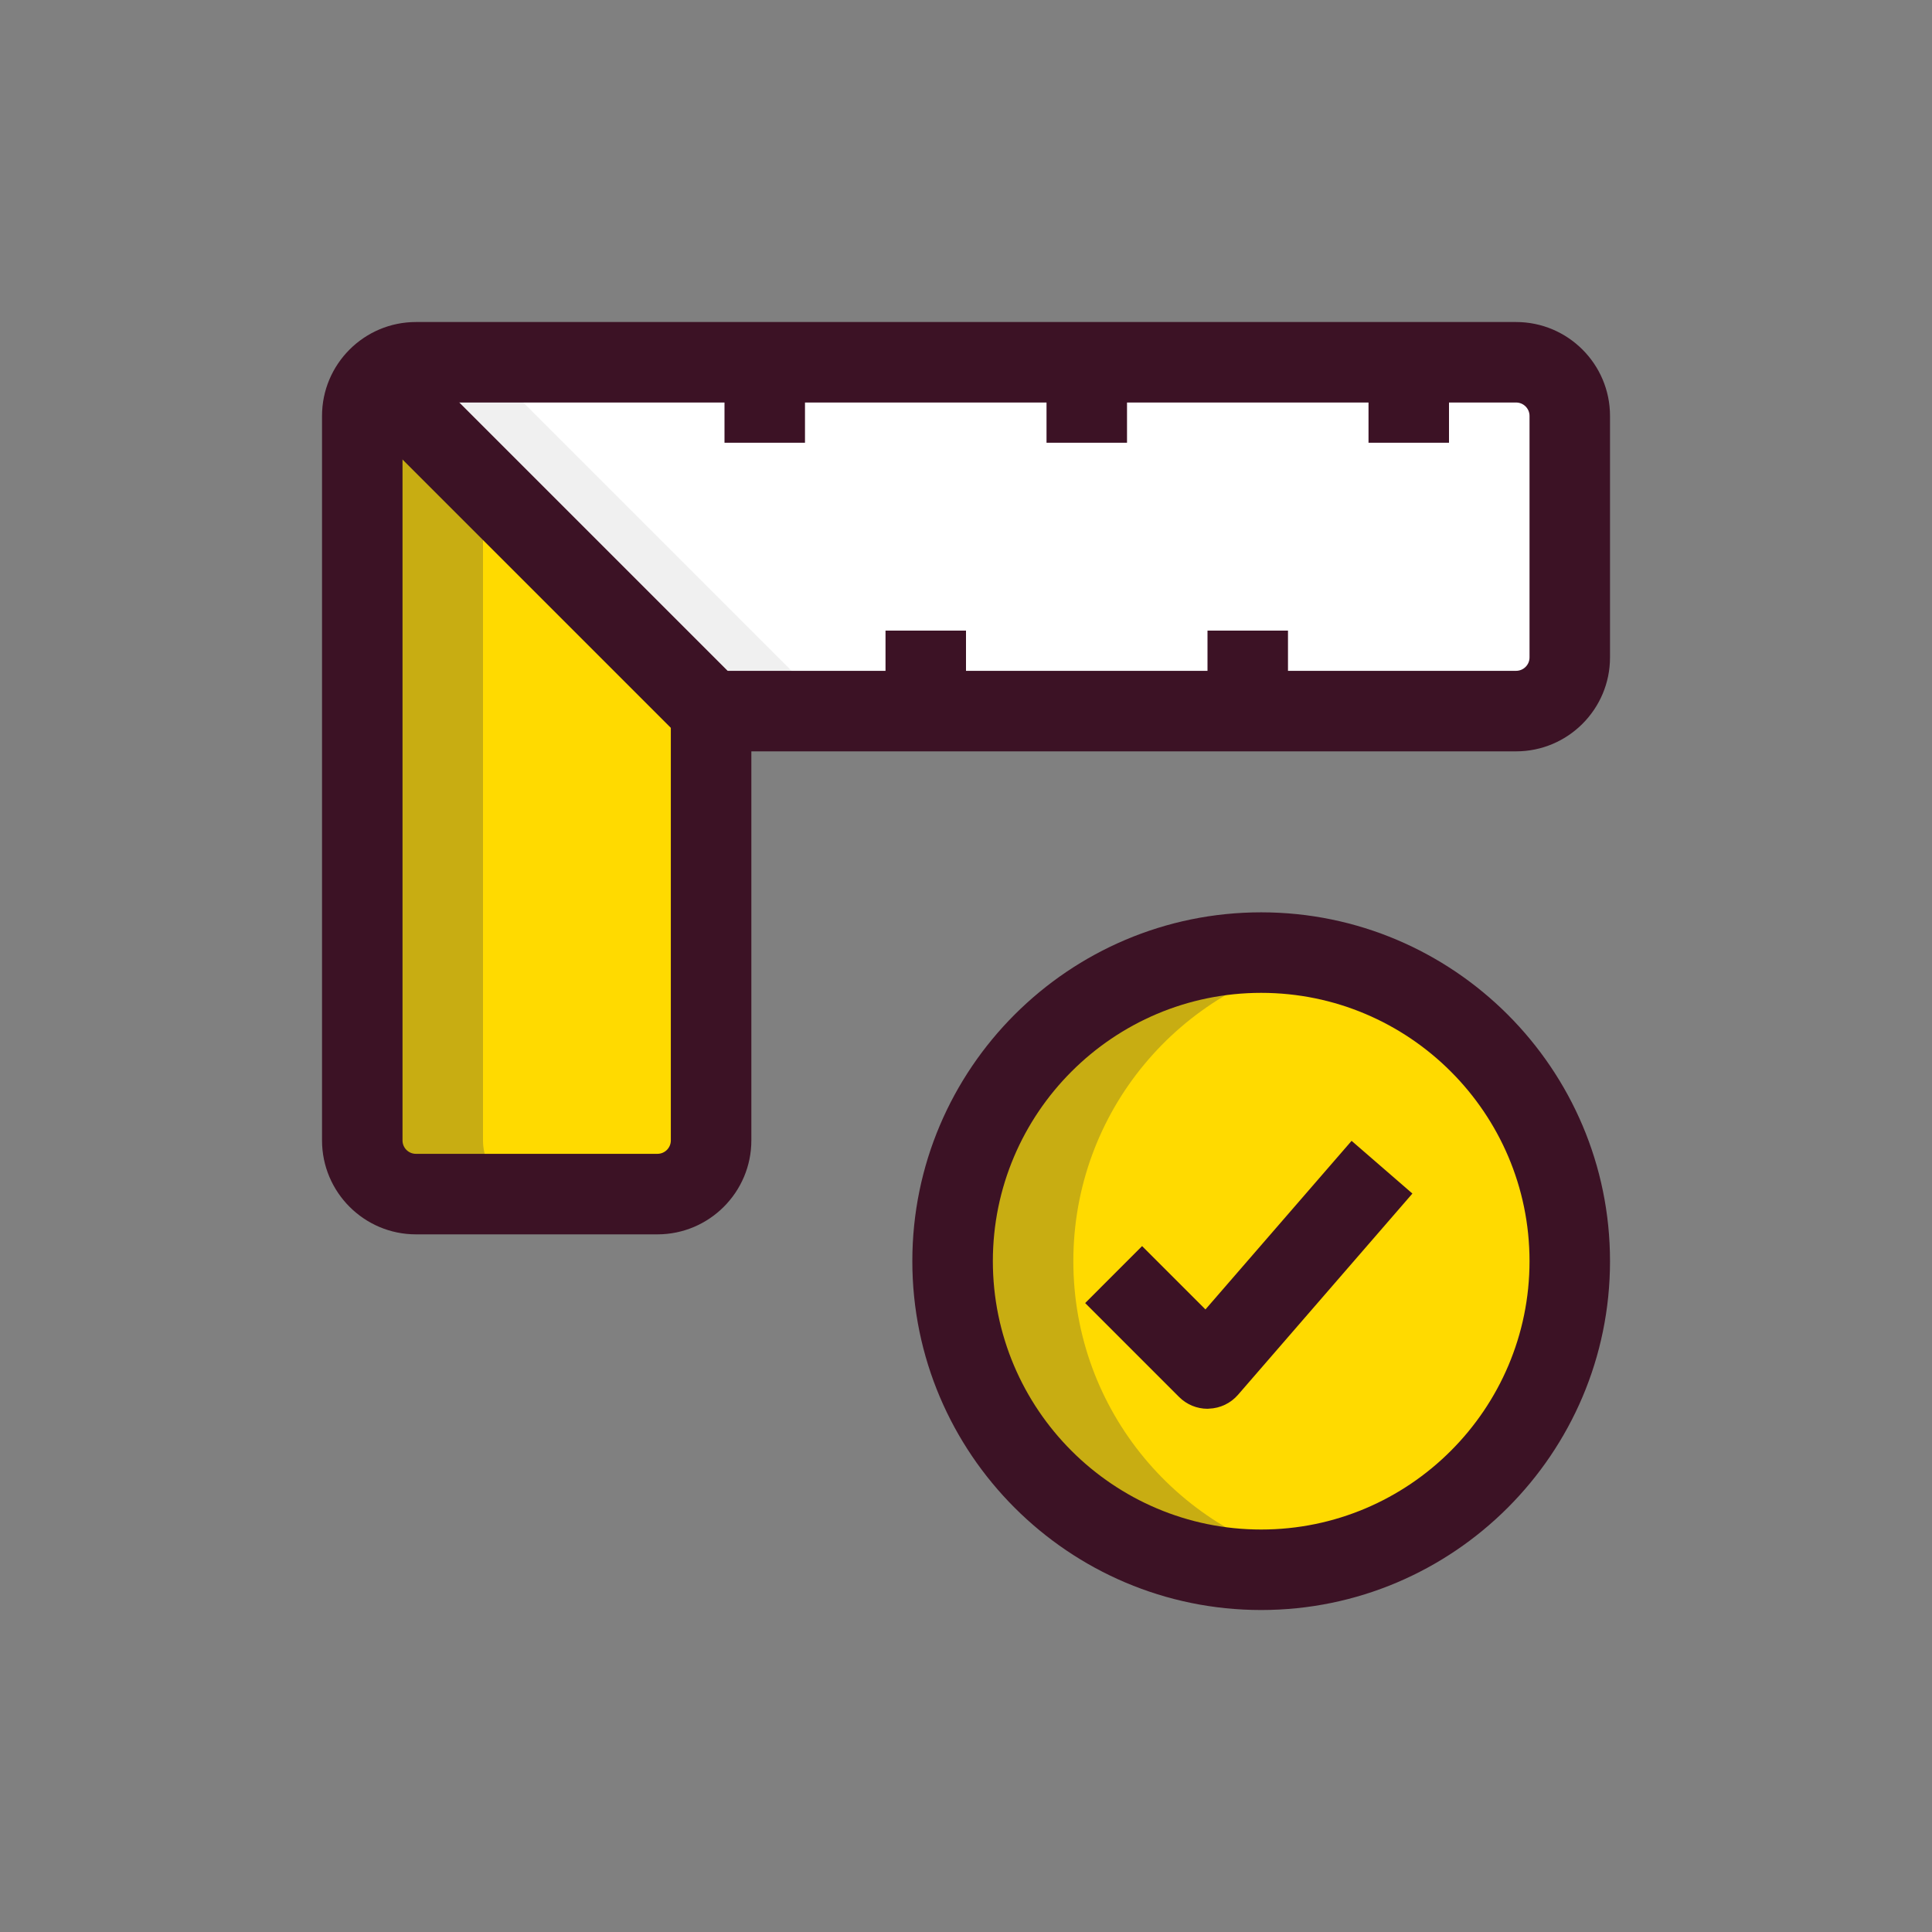
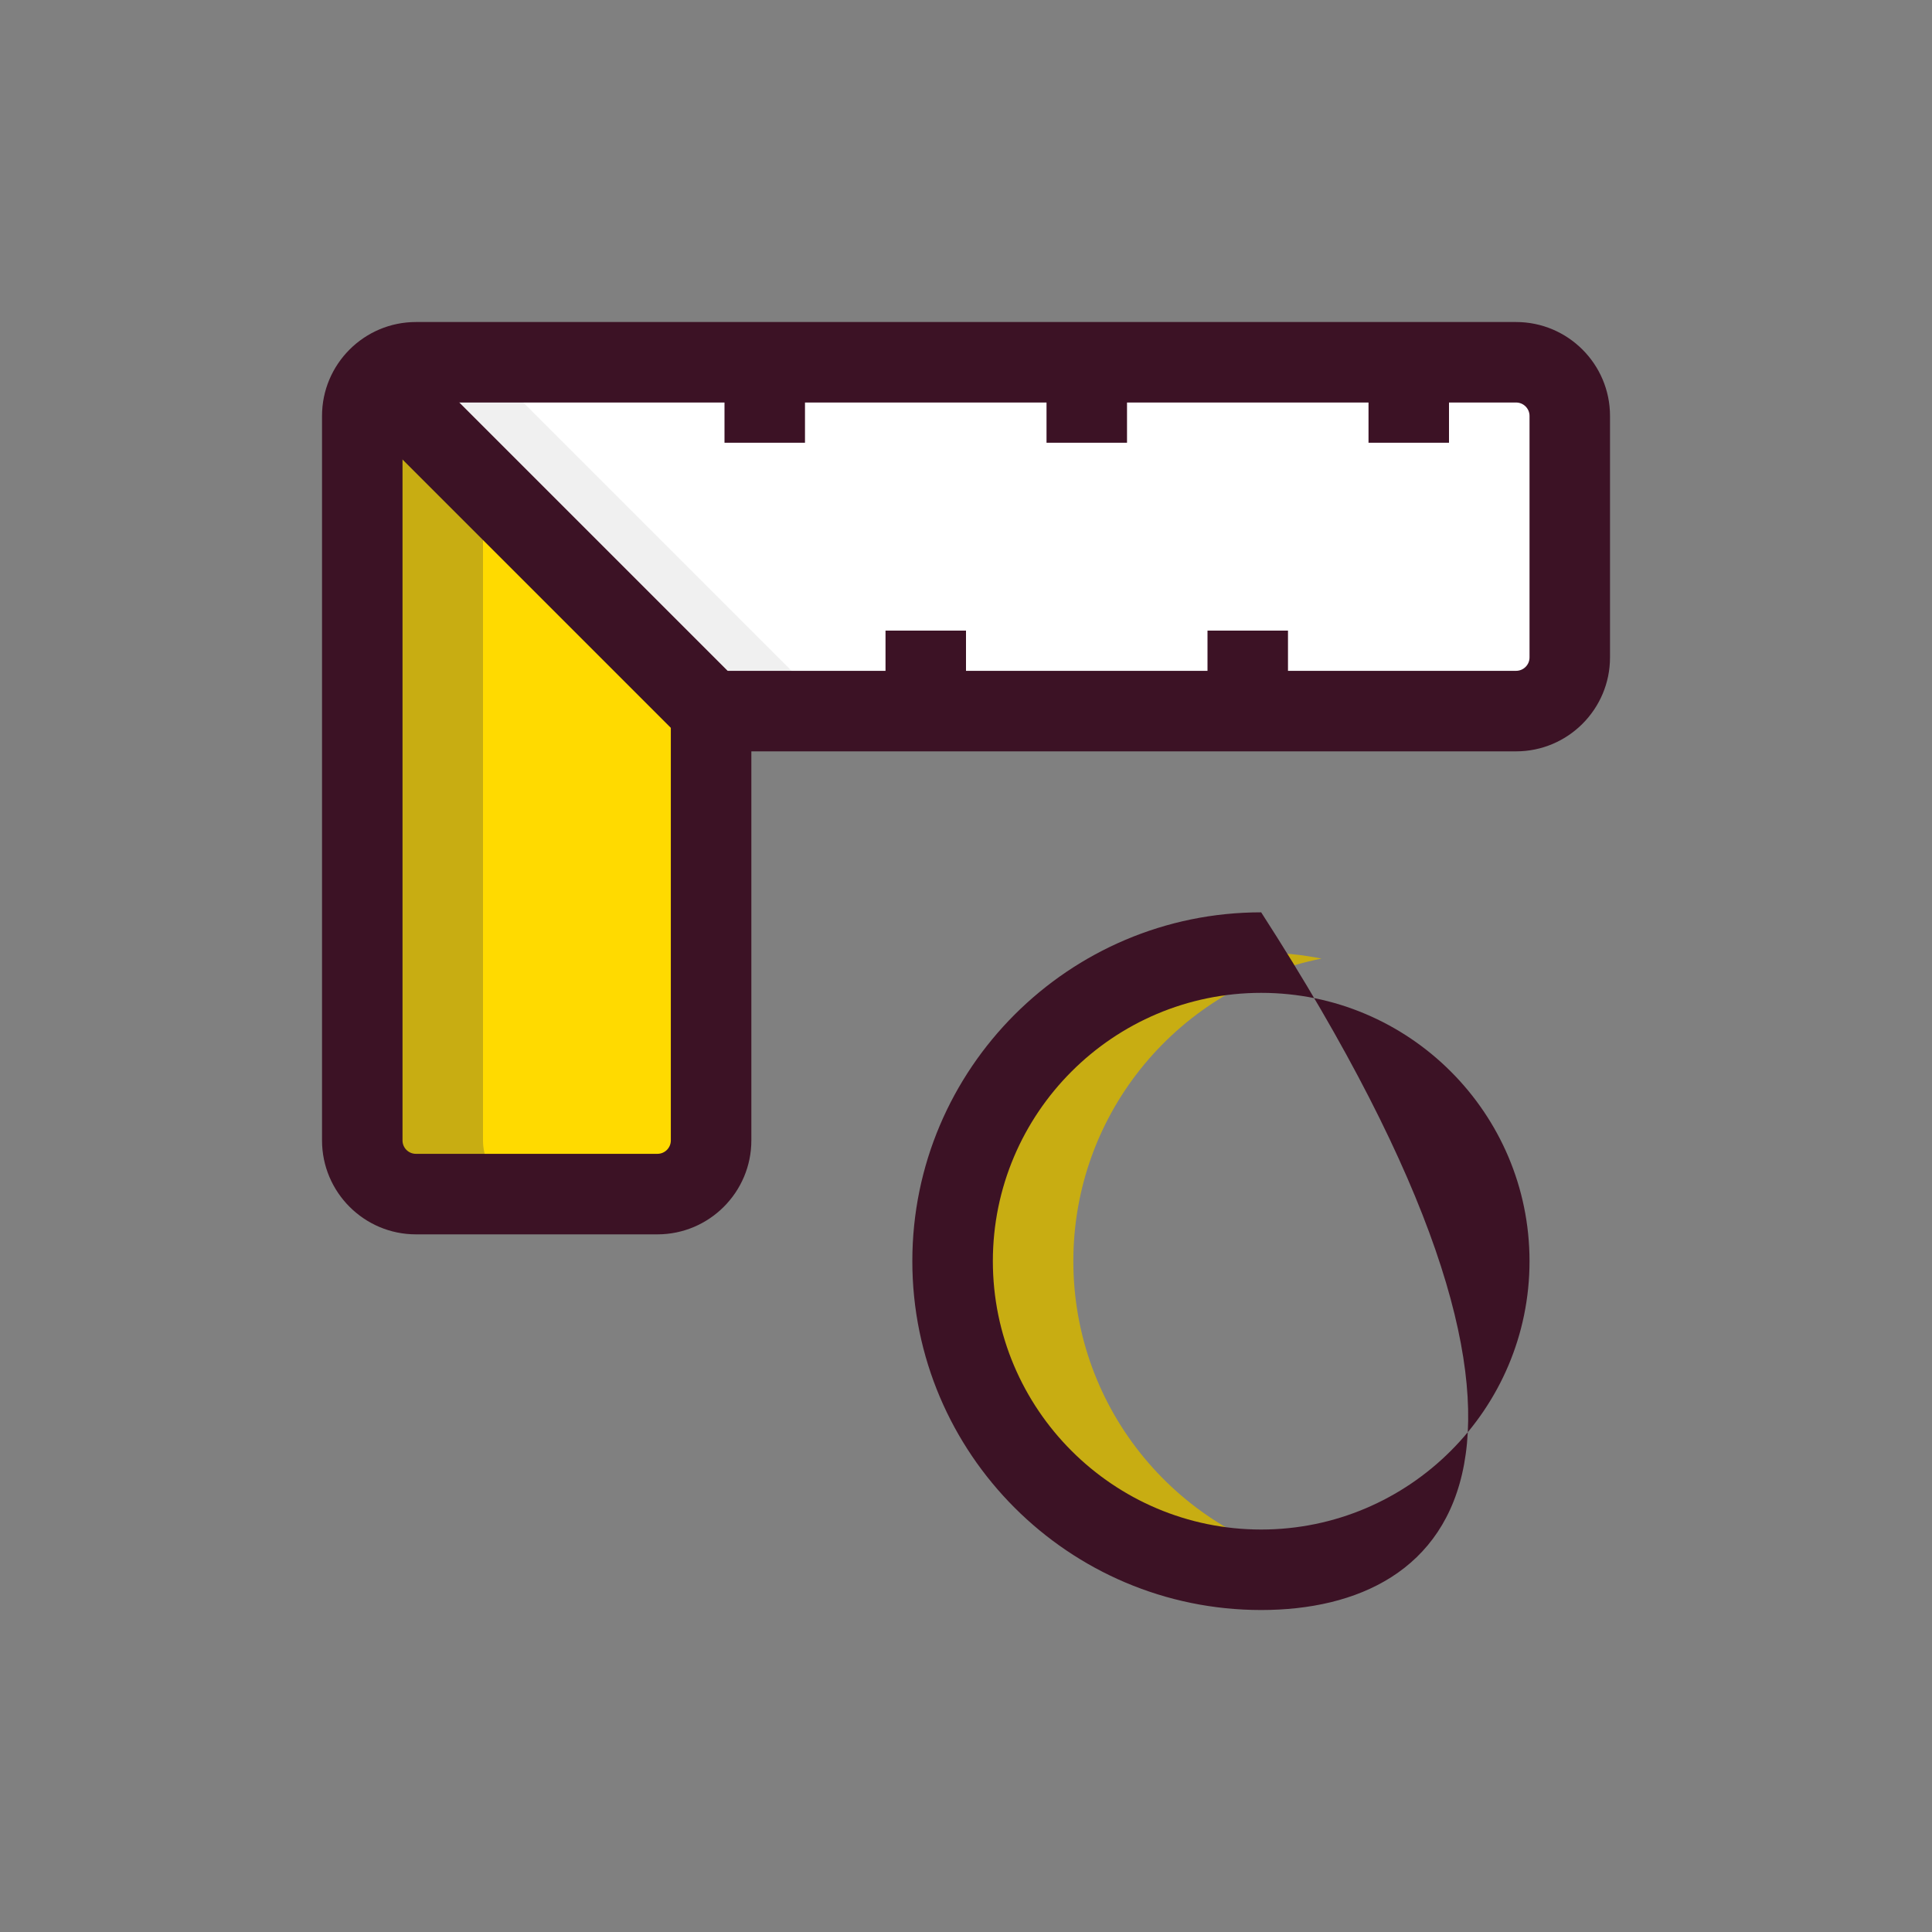
<svg xmlns="http://www.w3.org/2000/svg" width="50" height="50" viewBox="0 0 50 50" fill="none">
  <rect x="0" y="0" width="50" height="50" fill="#808080" stroke="none" />
  <path d="M9.375 10.764V29.514C9.375 30.281 9.997 30.903 10.764 30.903H17.014C17.781 30.903 18.403 30.281 18.403 29.514V18.403L9.782 9.782C9.531 10.034 9.375 10.381 9.375 10.764Z" fill="#FFDA00" />
  <path d="M39.236 9.375H10.764C10.381 9.375 10.034 9.531 9.782 9.782L18.403 18.403H39.236C40.003 18.403 40.625 17.781 40.625 17.014V10.764C40.625 9.997 40.003 9.375 39.236 9.375Z" fill="white" />
-   <path d="M32.639 40.625C37.05 40.625 40.625 37.05 40.625 32.639C40.625 28.228 37.05 24.653 32.639 24.653C28.228 24.653 24.653 28.228 24.653 32.639C24.653 37.05 28.228 40.625 32.639 40.625Z" fill="#FFDA00" />
  <path d="M10.764 30.903H13.889C13.122 30.903 12.5 30.281 12.5 29.514V12.5L9.782 9.782C9.531 10.034 9.375 10.381 9.375 10.764V29.514C9.375 30.281 9.997 30.903 10.764 30.903Z" fill="#C8AD12" />
  <path d="M27.778 32.639C27.778 28.764 30.539 25.535 34.201 24.808C33.696 24.708 33.174 24.653 32.639 24.653C28.228 24.653 24.653 28.228 24.653 32.639C24.653 37.05 28.228 40.625 32.639 40.625C33.174 40.625 33.696 40.571 34.201 40.469C30.539 39.743 27.778 36.514 27.778 32.639Z" fill="#C8AD12" />
  <path d="M13.889 9.375H10.764C10.381 9.375 10.034 9.531 9.782 9.782L18.403 18.403H21.528L12.907 9.782C13.159 9.531 13.506 9.375 13.889 9.375Z" fill="#F0F0F0" />
  <path d="M17.014 31.945H10.764C9.424 31.945 8.334 30.854 8.334 29.514V10.764C8.334 9.424 9.424 8.334 10.764 8.334H39.236C40.577 8.334 41.667 9.424 41.667 10.764V17.014C41.667 18.354 40.577 19.445 39.236 19.445H19.445V29.514C19.445 30.854 18.354 31.945 17.014 31.945ZM10.764 10.417C10.572 10.417 10.417 10.572 10.417 10.764V29.514C10.417 29.706 10.572 29.861 10.764 29.861H17.014C17.206 29.861 17.361 29.706 17.361 29.514V18.403C17.361 17.828 17.828 17.361 18.403 17.361H39.236C39.428 17.361 39.584 17.206 39.584 17.014V10.764C39.584 10.572 39.428 10.417 39.236 10.417H10.764Z" fill="#3C1225" />
  <path d="M9.33 10.806L10.803 9.333L19.135 17.665L17.662 19.138L9.33 10.806Z" fill="#3C1225" />
  <path d="M35.417 9.375H37.5V11.458H35.417V9.375Z" fill="#3C1225" />
  <path d="M27.084 9.375H29.167V11.458H27.084V9.375Z" fill="#3C1225" />
  <path d="M18.75 9.375H20.833V11.458H18.75V9.375Z" fill="#3C1225" />
  <path d="M31.25 16.32H33.333V18.403H31.25V16.32Z" fill="#3C1225" />
  <path d="M22.917 16.32H25V18.403H22.917V16.32Z" fill="#3C1225" />
-   <path d="M32.639 41.667C27.661 41.667 23.611 37.617 23.611 32.639C23.611 27.661 27.661 23.611 32.639 23.611C37.617 23.611 41.667 27.661 41.667 32.639C41.667 37.617 37.617 41.667 32.639 41.667ZM32.639 25.695C28.81 25.695 25.695 28.81 25.695 32.639C25.695 36.468 28.81 39.584 32.639 39.584C36.468 39.584 39.584 36.468 39.584 32.639C39.584 28.81 36.468 25.695 32.639 25.695Z" fill="#3C1225" />
-   <path d="M31.25 36.459C30.975 36.459 30.709 36.349 30.514 36.153L28.084 33.723L29.557 32.249L31.197 33.888L34.979 29.525L36.553 30.889L32.039 36.098C31.85 36.316 31.578 36.446 31.289 36.456C31.275 36.459 31.263 36.459 31.25 36.459Z" fill="#3C1225" />
+   <path d="M32.639 41.667C27.661 41.667 23.611 37.617 23.611 32.639C23.611 27.661 27.661 23.611 32.639 23.611C41.667 37.617 37.617 41.667 32.639 41.667ZM32.639 25.695C28.81 25.695 25.695 28.81 25.695 32.639C25.695 36.468 28.81 39.584 32.639 39.584C36.468 39.584 39.584 36.468 39.584 32.639C39.584 28.81 36.468 25.695 32.639 25.695Z" fill="#3C1225" />
</svg>